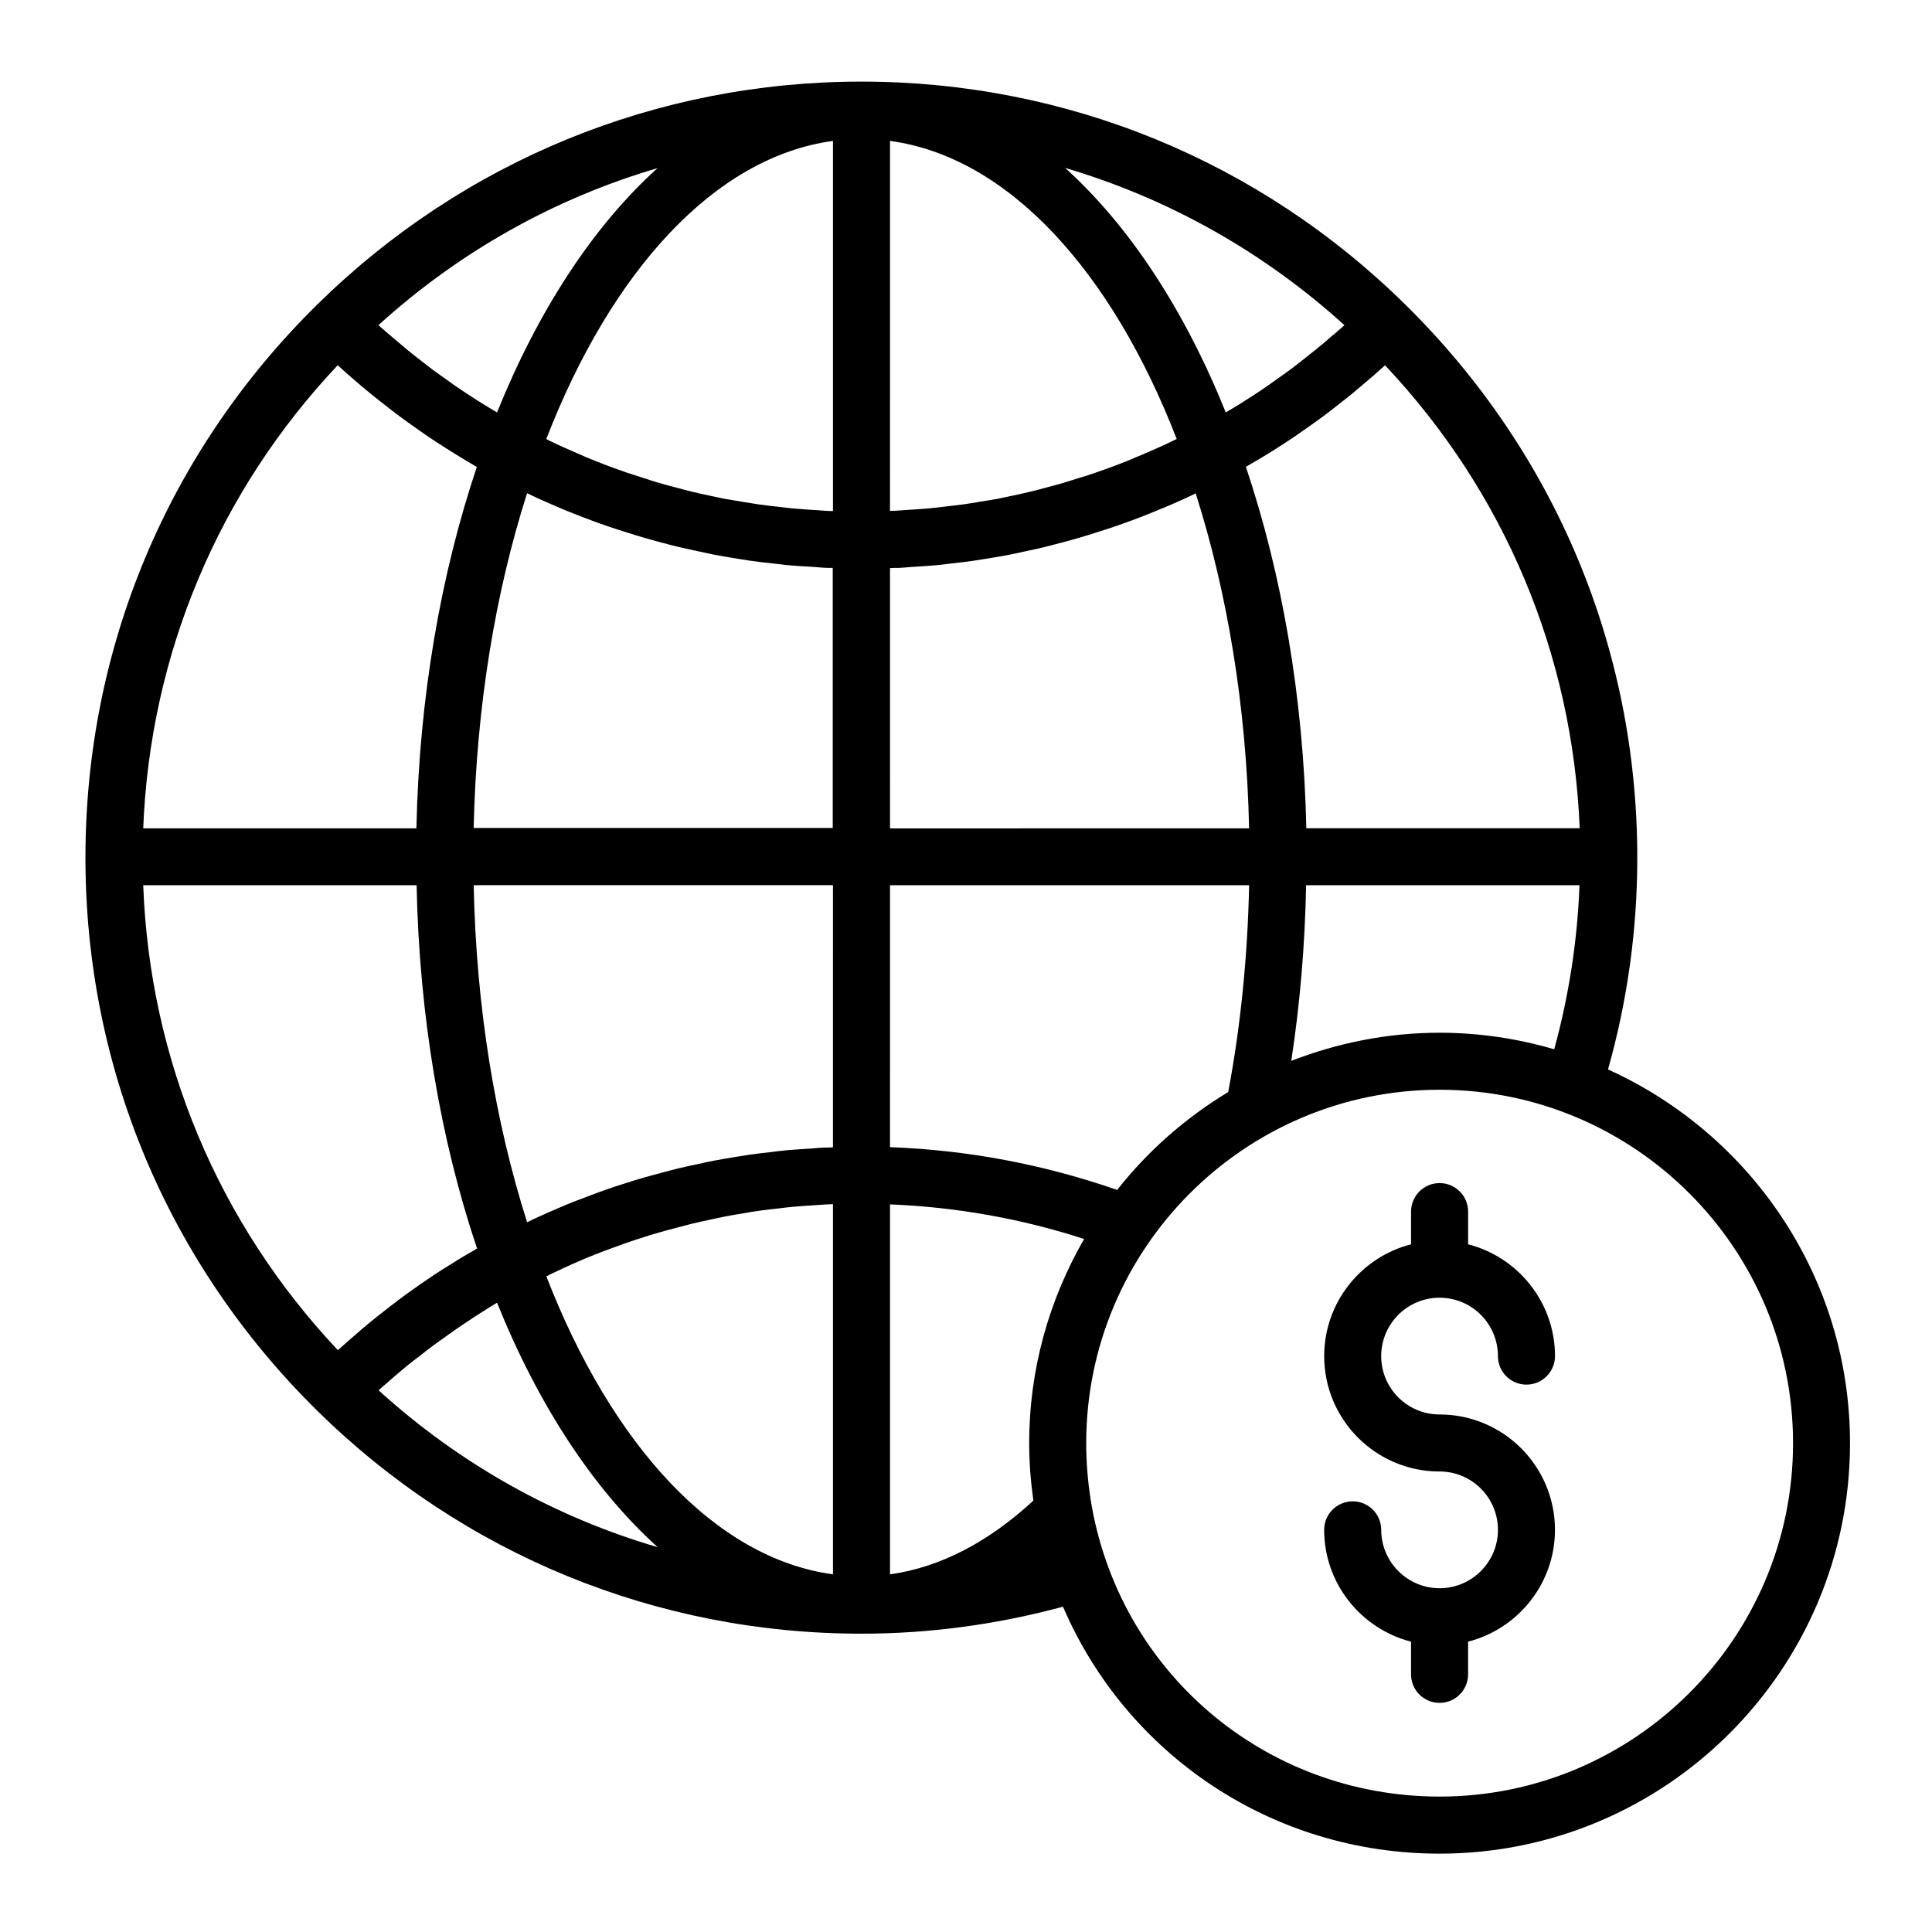
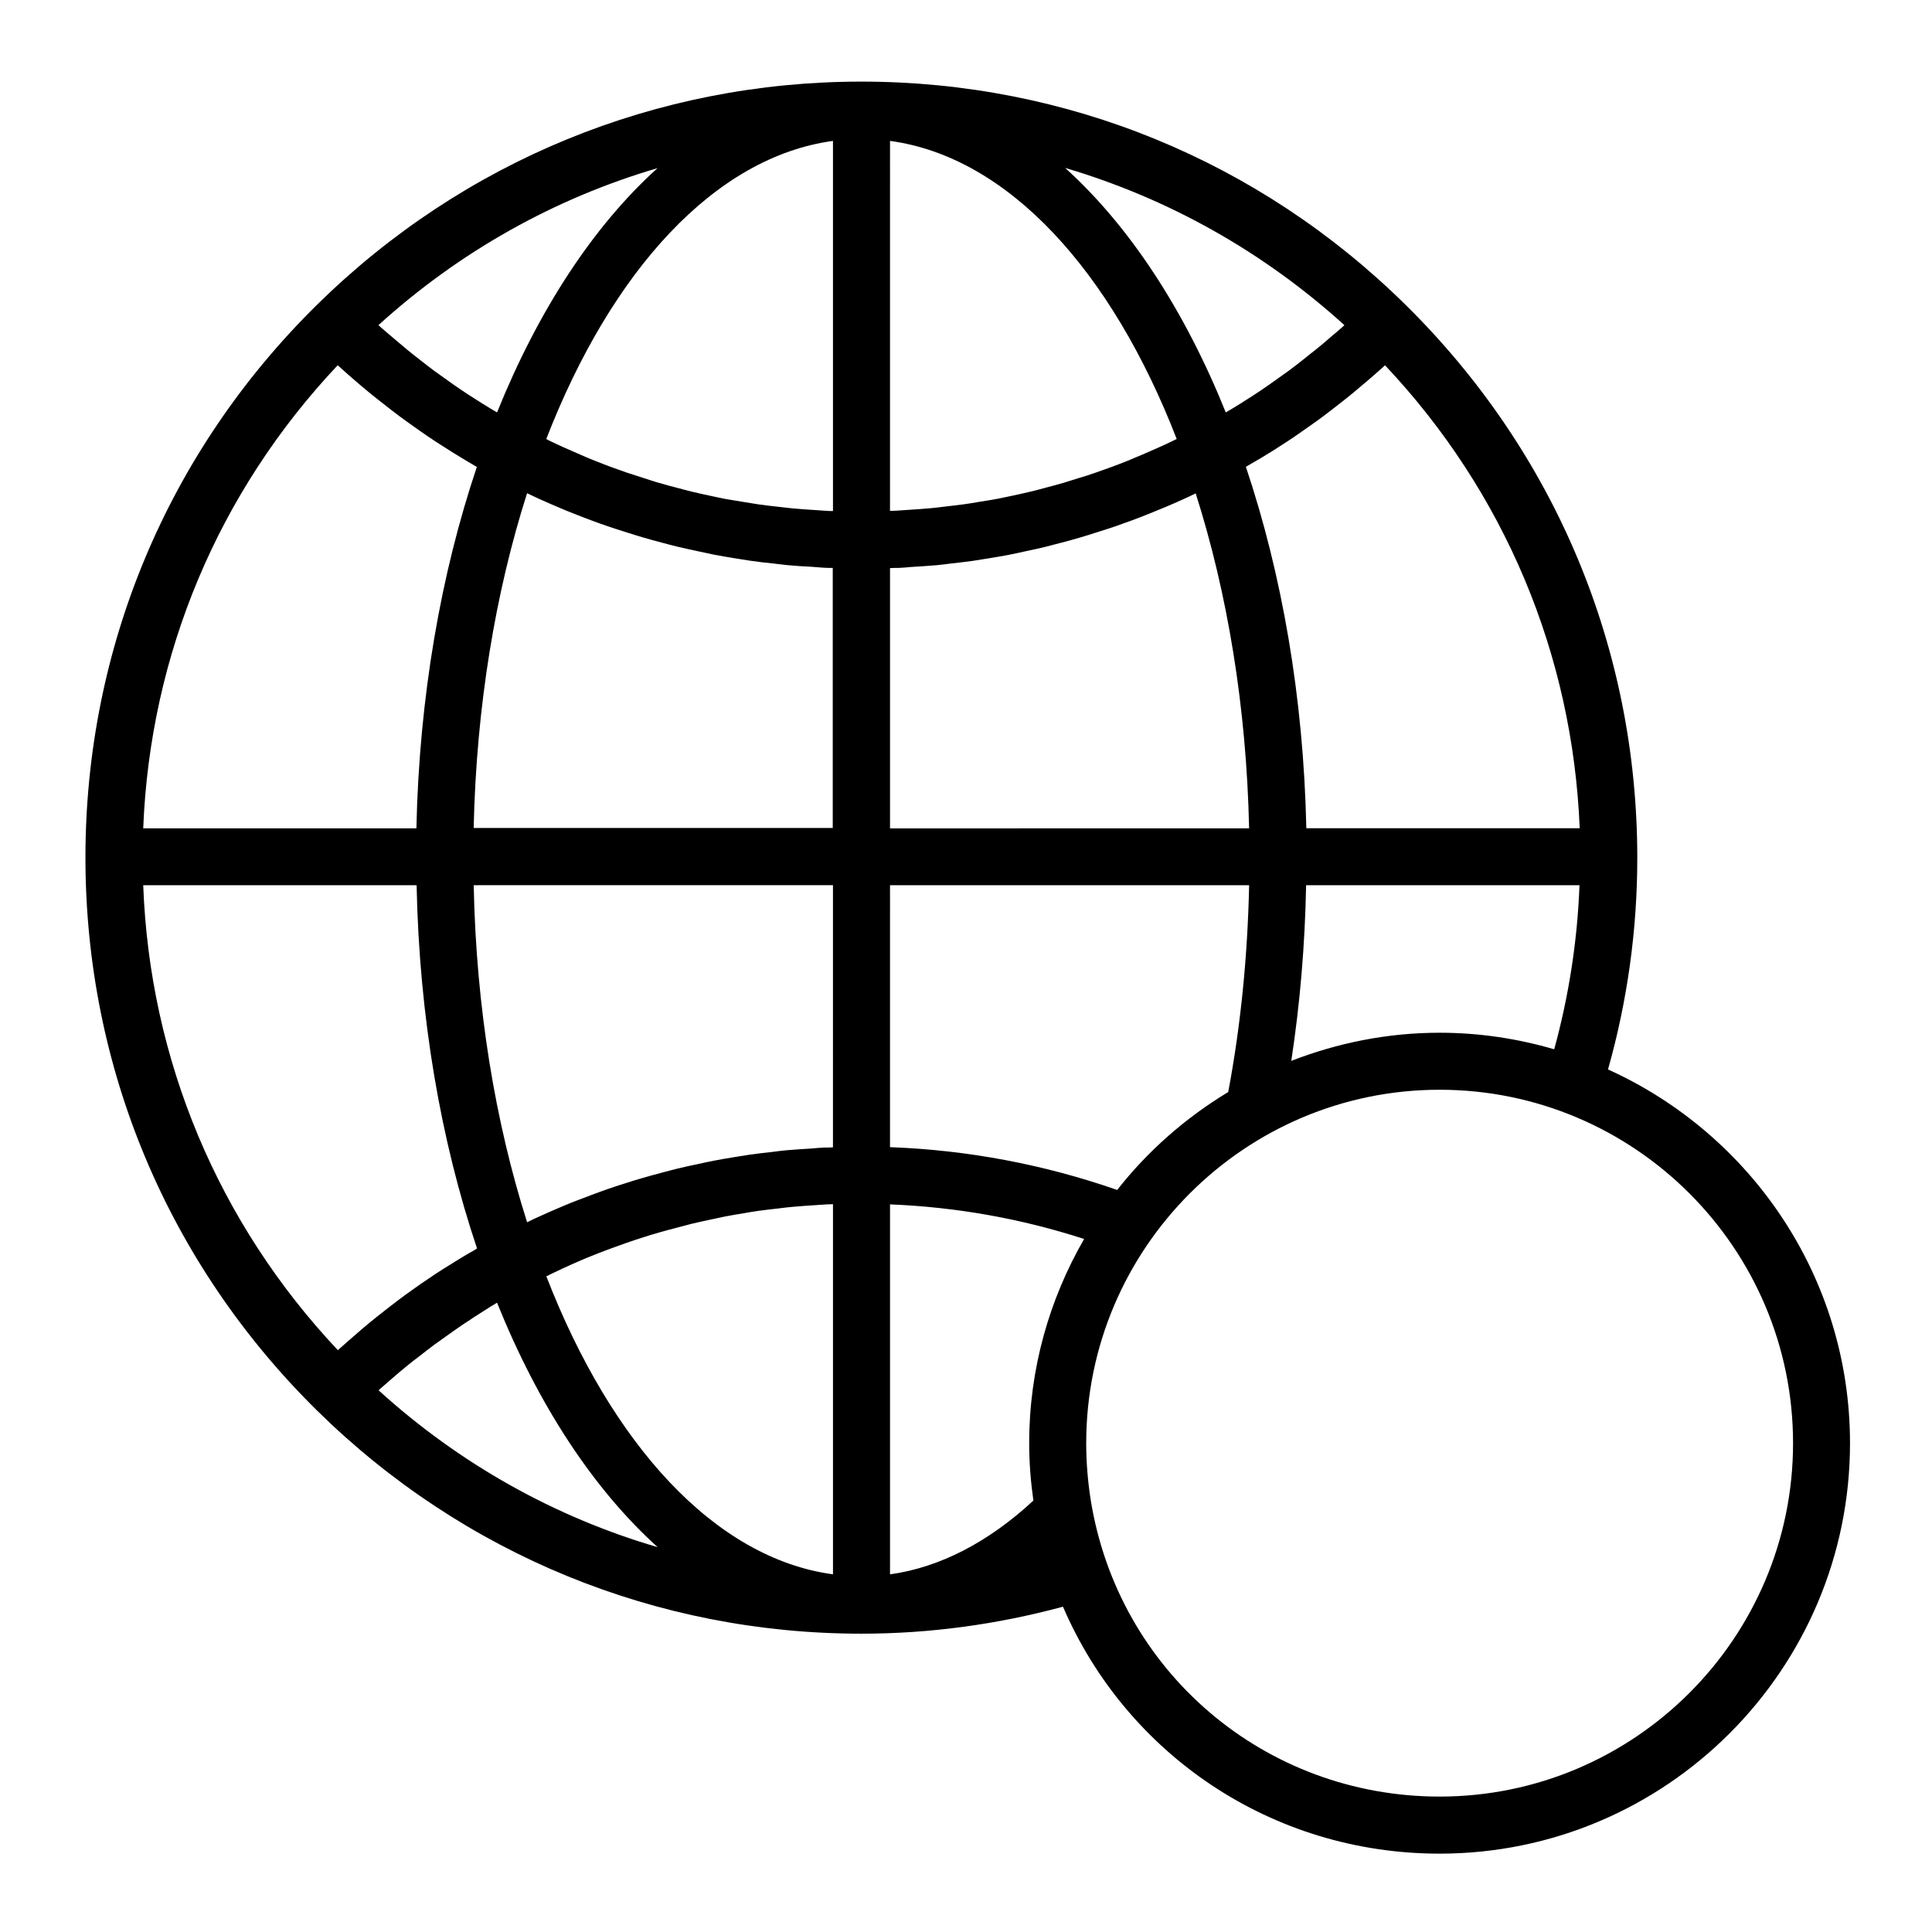
<svg xmlns="http://www.w3.org/2000/svg" fill="#000000" width="800px" height="800px" version="1.1" viewBox="144 144 512 512">
  <g>
    <path d="m570.14 427.41c5.141-18.188 7.758-37.031 7.758-56.074 0-55.52-21.816-107.51-61.363-146.51-38.695-38.188-89.93-59.199-144.24-59.199s-105.55 21.012-144.29 59.148c-39.598 38.996-61.363 91.039-61.363 146.51 0 55.52 21.816 107.51 61.363 146.51 38.742 38.137 89.98 59.148 144.29 59.148 18.137 0 36.074-2.469 53.402-7.152 16.828 39.094 55.316 65.445 99.805 65.445 60.004 0 108.77-48.82 108.77-108.77 0-44.035-26.348-81.973-64.133-99.051zm-44.641-9.723c-13.855 0-27.105 2.719-39.297 7.457 2.316-15.164 3.629-30.73 3.93-46.551h72.449c-0.555 14.762-2.82 29.32-6.699 43.48-9.676-2.828-19.852-4.387-30.383-4.387zm-259.61 59.852c-1.461 0.906-2.922 1.812-4.383 2.719-1.309 0.805-2.57 1.664-3.828 2.519-1.461 0.957-2.871 1.965-4.281 2.973-1.258 0.855-2.469 1.762-3.68 2.672-1.41 1.059-2.82 2.168-4.18 3.223-1.16 0.906-2.367 1.863-3.527 2.82-1.41 1.16-2.769 2.316-4.133 3.527-1.109 0.957-2.215 1.914-3.324 2.922-0.352 0.301-0.707 0.605-1.008 0.906-31.738-33.703-49.879-76.98-51.59-123.23h72.449c0.707 35.016 6.449 67.812 16.02 96.277-0.203 0.102-0.352 0.203-0.555 0.352-1.359 0.758-2.668 1.516-3.981 2.32zm-32.395-236.74c0.352 0.301 0.707 0.605 1.008 0.906 1.109 1.008 2.215 1.965 3.324 2.922 1.359 1.211 2.769 2.367 4.18 3.527 1.16 0.957 2.316 1.863 3.477 2.769 1.41 1.109 2.82 2.215 4.231 3.273 1.211 0.906 2.418 1.762 3.629 2.621 1.461 1.008 2.871 2.066 4.332 3.023 1.258 0.855 2.519 1.664 3.777 2.469 1.461 0.957 2.973 1.863 4.434 2.769 1.309 0.805 2.57 1.562 3.879 2.316 0.203 0.102 0.402 0.25 0.605 0.352-9.523 28.312-15.266 60.91-16.02 95.773l-72.395 0.008c1.812-46.098 19.902-89.176 51.539-122.73zm245.16 24.285c1.512-0.906 2.973-1.812 4.434-2.769 1.258-0.805 2.519-1.613 3.777-2.469 1.461-1.008 2.922-2.016 4.332-3.023 1.211-0.855 2.418-1.715 3.629-2.621 1.41-1.059 2.82-2.168 4.231-3.273 1.16-0.906 2.316-1.812 3.477-2.769 1.41-1.16 2.769-2.367 4.18-3.527 1.109-0.957 2.215-1.914 3.324-2.922 0.352-0.301 0.707-0.605 1.008-0.906 31.641 33.555 49.727 76.629 51.59 122.68h-72.445c-0.754-34.812-6.5-67.41-16.02-95.773 0.203-0.102 0.402-0.25 0.605-0.352 1.309-0.758 2.617-1.512 3.879-2.269zm-113.91 182.98c-0.805 0.051-1.562 0.051-2.367 0.051-1.109 0.051-2.215 0.152-3.273 0.25-2.168 0.152-4.383 0.25-6.551 0.453-1.309 0.102-2.57 0.301-3.879 0.453-1.965 0.203-3.93 0.453-5.844 0.707-1.41 0.203-2.769 0.453-4.133 0.656-1.812 0.301-3.68 0.605-5.492 0.957-1.41 0.25-2.82 0.605-4.281 0.906-1.762 0.352-3.527 0.754-5.238 1.16-1.461 0.352-2.871 0.754-4.281 1.109-1.715 0.453-3.375 0.906-5.09 1.41-1.461 0.402-2.871 0.855-4.281 1.309-1.664 0.504-3.324 1.059-4.938 1.613-1.41 0.504-2.871 1.008-4.281 1.562-1.613 0.605-3.223 1.211-4.785 1.812-1.41 0.555-2.82 1.16-4.231 1.762-1.562 0.656-3.125 1.359-4.684 2.066-1.16 0.504-2.316 1.059-3.426 1.613-8.414-26.398-13.504-56.828-14.156-89.324l95.211-0.004zm-95.219-84.59c0.707-32.293 5.793-62.574 14.156-88.77 1.109 0.555 2.266 1.059 3.426 1.613 1.562 0.707 3.176 1.41 4.734 2.066 1.359 0.605 2.769 1.16 4.18 1.715 1.613 0.656 3.223 1.258 4.836 1.863 1.41 0.504 2.82 1.059 4.231 1.512 1.664 0.555 3.324 1.109 4.988 1.613 1.41 0.453 2.82 0.906 4.231 1.309 1.715 0.504 3.375 0.957 5.09 1.41 1.41 0.402 2.871 0.754 4.281 1.109 1.762 0.402 3.527 0.805 5.238 1.16 1.41 0.301 2.82 0.605 4.231 0.906 1.812 0.352 3.68 0.656 5.492 0.957 1.359 0.203 2.719 0.453 4.133 0.656 1.965 0.301 3.879 0.504 5.844 0.707 1.309 0.152 2.57 0.301 3.879 0.453 2.168 0.203 4.383 0.352 6.551 0.453 1.109 0.051 2.215 0.203 3.273 0.25 0.805 0.051 1.562 0.051 2.367 0.051v68.922l-95.16-0.008zm110.34-68.922c0.805-0.051 1.562-0.051 2.367-0.051 1.109-0.051 2.215-0.152 3.273-0.25 2.168-0.152 4.383-0.25 6.551-0.453 1.309-0.102 2.57-0.301 3.879-0.453 1.965-0.203 3.93-0.453 5.844-0.707 1.359-0.203 2.769-0.453 4.133-0.656 1.812-0.301 3.68-0.605 5.492-0.957 1.41-0.25 2.82-0.605 4.231-0.906 1.762-0.352 3.527-0.754 5.238-1.16 1.41-0.352 2.871-0.754 4.281-1.109 1.715-0.453 3.426-0.906 5.09-1.41 1.41-0.402 2.82-0.855 4.231-1.309 1.664-0.504 3.324-1.059 4.988-1.613 1.41-0.504 2.82-1.008 4.231-1.512 1.613-0.605 3.223-1.211 4.836-1.863 1.41-0.555 2.769-1.16 4.18-1.715 1.562-0.656 3.176-1.359 4.734-2.066 1.16-0.504 2.266-1.059 3.426-1.613 8.363 26.25 13.453 56.477 14.156 88.77l-95.16 0.008zm74.914-33.703c-1.211 0.605-2.418 1.16-3.68 1.715-1.512 0.656-2.973 1.309-4.484 1.965-1.258 0.504-2.519 1.059-3.727 1.562-1.512 0.605-3.074 1.211-4.586 1.762-1.258 0.453-2.519 0.906-3.828 1.359-1.562 0.555-3.125 1.059-4.684 1.512-1.258 0.402-2.57 0.805-3.879 1.211-1.613 0.453-3.176 0.906-4.785 1.309-1.309 0.352-2.57 0.707-3.879 1.008-1.664 0.402-3.273 0.754-4.938 1.109-1.258 0.25-2.57 0.555-3.828 0.805-1.715 0.301-3.426 0.605-5.141 0.855-1.258 0.203-2.519 0.453-3.777 0.605-1.812 0.25-3.629 0.453-5.391 0.656-1.211 0.152-2.367 0.301-3.578 0.402-2.016 0.203-4.031 0.301-6.098 0.453-1.008 0.051-2.016 0.152-3.023 0.203-0.555 0.051-1.059 0-1.613 0.051l0.004-98.047c31.285 4.231 58.695 34.41 75.973 78.996-0.352 0.152-0.703 0.355-1.059 0.508zm-90.031-79.504v98.09c-0.555 0-1.059 0-1.613-0.051-1.008-0.051-2.016-0.152-3.023-0.203-2.016-0.152-4.082-0.25-6.098-0.453-1.211-0.102-2.418-0.301-3.578-0.402-1.812-0.203-3.629-0.402-5.391-0.656-1.258-0.203-2.519-0.402-3.777-0.605-1.715-0.301-3.426-0.555-5.141-0.855-1.309-0.25-2.57-0.555-3.828-0.805-1.664-0.352-3.324-0.707-4.938-1.109-1.309-0.301-2.57-0.656-3.879-1.008-1.613-0.402-3.223-0.855-4.785-1.309-1.309-0.352-2.57-0.805-3.879-1.211-1.562-0.504-3.125-1.008-4.684-1.512-1.258-0.453-2.519-0.906-3.828-1.359-1.512-0.555-3.074-1.16-4.586-1.762-1.258-0.504-2.519-1.008-3.727-1.562-1.512-0.656-3.023-1.309-4.484-1.965-1.211-0.555-2.469-1.109-3.68-1.715-0.352-0.152-0.707-0.352-1.059-0.555 17.285-44.582 44.691-74.758 75.977-78.992zm-74.914 300.37c1.211-0.555 2.418-1.16 3.629-1.715 1.512-0.707 3.023-1.359 4.535-2.016 1.211-0.504 2.469-1.059 3.68-1.512 1.562-0.605 3.074-1.211 4.637-1.762 1.258-0.453 2.519-0.906 3.777-1.359 1.562-0.555 3.176-1.059 4.734-1.562 1.258-0.402 2.519-0.805 3.828-1.16 1.613-0.453 3.223-0.906 4.836-1.309 1.258-0.352 2.519-0.656 3.828-1.008 1.664-0.402 3.324-0.754 4.988-1.109 1.258-0.25 2.519-0.555 3.777-0.805 1.715-0.352 3.426-0.605 5.188-0.906 1.258-0.203 2.469-0.453 3.727-0.605 1.812-0.25 3.629-0.453 5.441-0.656 1.211-0.152 2.367-0.301 3.578-0.402 2.016-0.203 4.031-0.301 6.098-0.453 1.008-0.051 2.016-0.152 3.023-0.203 0.555-0.051 1.059 0 1.613-0.051v98.09c-31.285-4.231-58.695-34.41-75.973-78.996 0.348-0.094 0.699-0.297 1.055-0.5zm126.91 44.738c0 5.09 0.402 10.176 1.109 15.215-11.891 11.035-24.84 17.734-37.988 19.551v-98.043c17.582 0.707 34.812 3.777 51.438 9.168-9.219 15.973-14.559 34.41-14.559 54.109zm23.324-67.105c-19.398-6.75-39.598-10.578-60.207-11.336l0.004-69.426h95.168c-0.402 18.742-2.215 37.18-5.543 54.816-11.336 6.852-21.309 15.617-29.422 25.945zm60.207-229.18c-0.203 0.203-0.402 0.402-0.656 0.605-0.906 0.805-1.812 1.613-2.769 2.367-1.359 1.211-2.769 2.418-4.18 3.527-1.008 0.805-2.016 1.562-2.973 2.367-1.359 1.109-2.769 2.168-4.18 3.223-1.059 0.754-2.117 1.512-3.176 2.266-1.41 1.008-2.769 1.965-4.18 2.922-1.109 0.754-2.215 1.461-3.324 2.168-1.41 0.906-2.82 1.812-4.281 2.672-0.555 0.352-1.16 0.656-1.715 1.008-10.934-27.156-25.543-49.422-42.57-64.789 27.301 8.059 52.488 22.168 74.004 41.664zm-224.55 23.125c-0.555-0.352-1.16-0.656-1.715-1.008-1.41-0.855-2.871-1.762-4.281-2.672-1.109-0.707-2.215-1.41-3.324-2.168-1.41-0.957-2.82-1.914-4.18-2.922-1.059-0.754-2.117-1.512-3.176-2.266-1.41-1.059-2.769-2.117-4.18-3.223-1.008-0.805-2.016-1.562-2.973-2.367-1.41-1.16-2.769-2.367-4.18-3.527-0.906-0.805-1.863-1.562-2.769-2.367-0.203-0.203-0.402-0.402-0.656-0.605 21.461-19.496 46.703-33.605 73.961-41.613-16.984 15.316-31.594 37.633-42.527 64.738zm-31.387 259.16c0.203-0.203 0.402-0.402 0.656-0.605 0.906-0.805 1.812-1.562 2.719-2.367 1.41-1.211 2.769-2.418 4.231-3.578 0.957-0.805 1.965-1.562 2.973-2.316 1.41-1.109 2.769-2.168 4.18-3.223 1.059-0.754 2.117-1.512 3.176-2.266 1.41-1.008 2.82-2.016 4.231-2.973 1.109-0.754 2.215-1.41 3.273-2.168 1.41-0.906 2.871-1.812 4.281-2.719 0.555-0.352 1.109-0.656 1.664-1.008 10.934 27.156 25.543 49.422 42.57 64.789-27.25-7.961-52.488-22.07-73.953-41.566zm281.18 107.66c-46.352 0-85.246-33.152-92.5-78.797-0.754-4.887-1.16-9.875-1.16-14.863 0-51.641 42.02-93.656 93.656-93.656 51.645 0 93.664 42.016 93.664 93.656s-42.02 93.66-93.66 93.66z" />
-     <path d="m525.5 487.91c8.566 0 15.469 6.953 15.469 15.469 0 4.18 3.375 7.559 7.559 7.559 4.18 0 7.559-3.375 7.559-7.559 0-14.258-9.824-26.25-23.023-29.625v-8.664c0-4.18-3.375-7.559-7.559-7.559-4.18 0-7.559 3.375-7.559 7.559v8.664c-13.199 3.375-23.023 15.367-23.023 29.625 0 16.879 13.703 30.582 30.582 30.582 8.566 0 15.469 6.953 15.469 15.469s-6.953 15.469-15.469 15.469-15.469-6.953-15.469-15.469c0-4.18-3.375-7.559-7.559-7.559-4.18 0-7.559 3.375-7.559 7.559 0 14.258 9.824 26.25 23.023 29.625v8.664c0 4.18 3.375 7.559 7.559 7.559 4.18 0 7.559-3.375 7.559-7.559v-8.664c13.199-3.375 23.023-15.367 23.023-29.625 0-16.879-13.703-30.582-30.582-30.582-8.566 0-15.469-6.953-15.469-15.469 0.004-8.516 6.906-15.469 15.469-15.469z" />
  </g>
</svg>